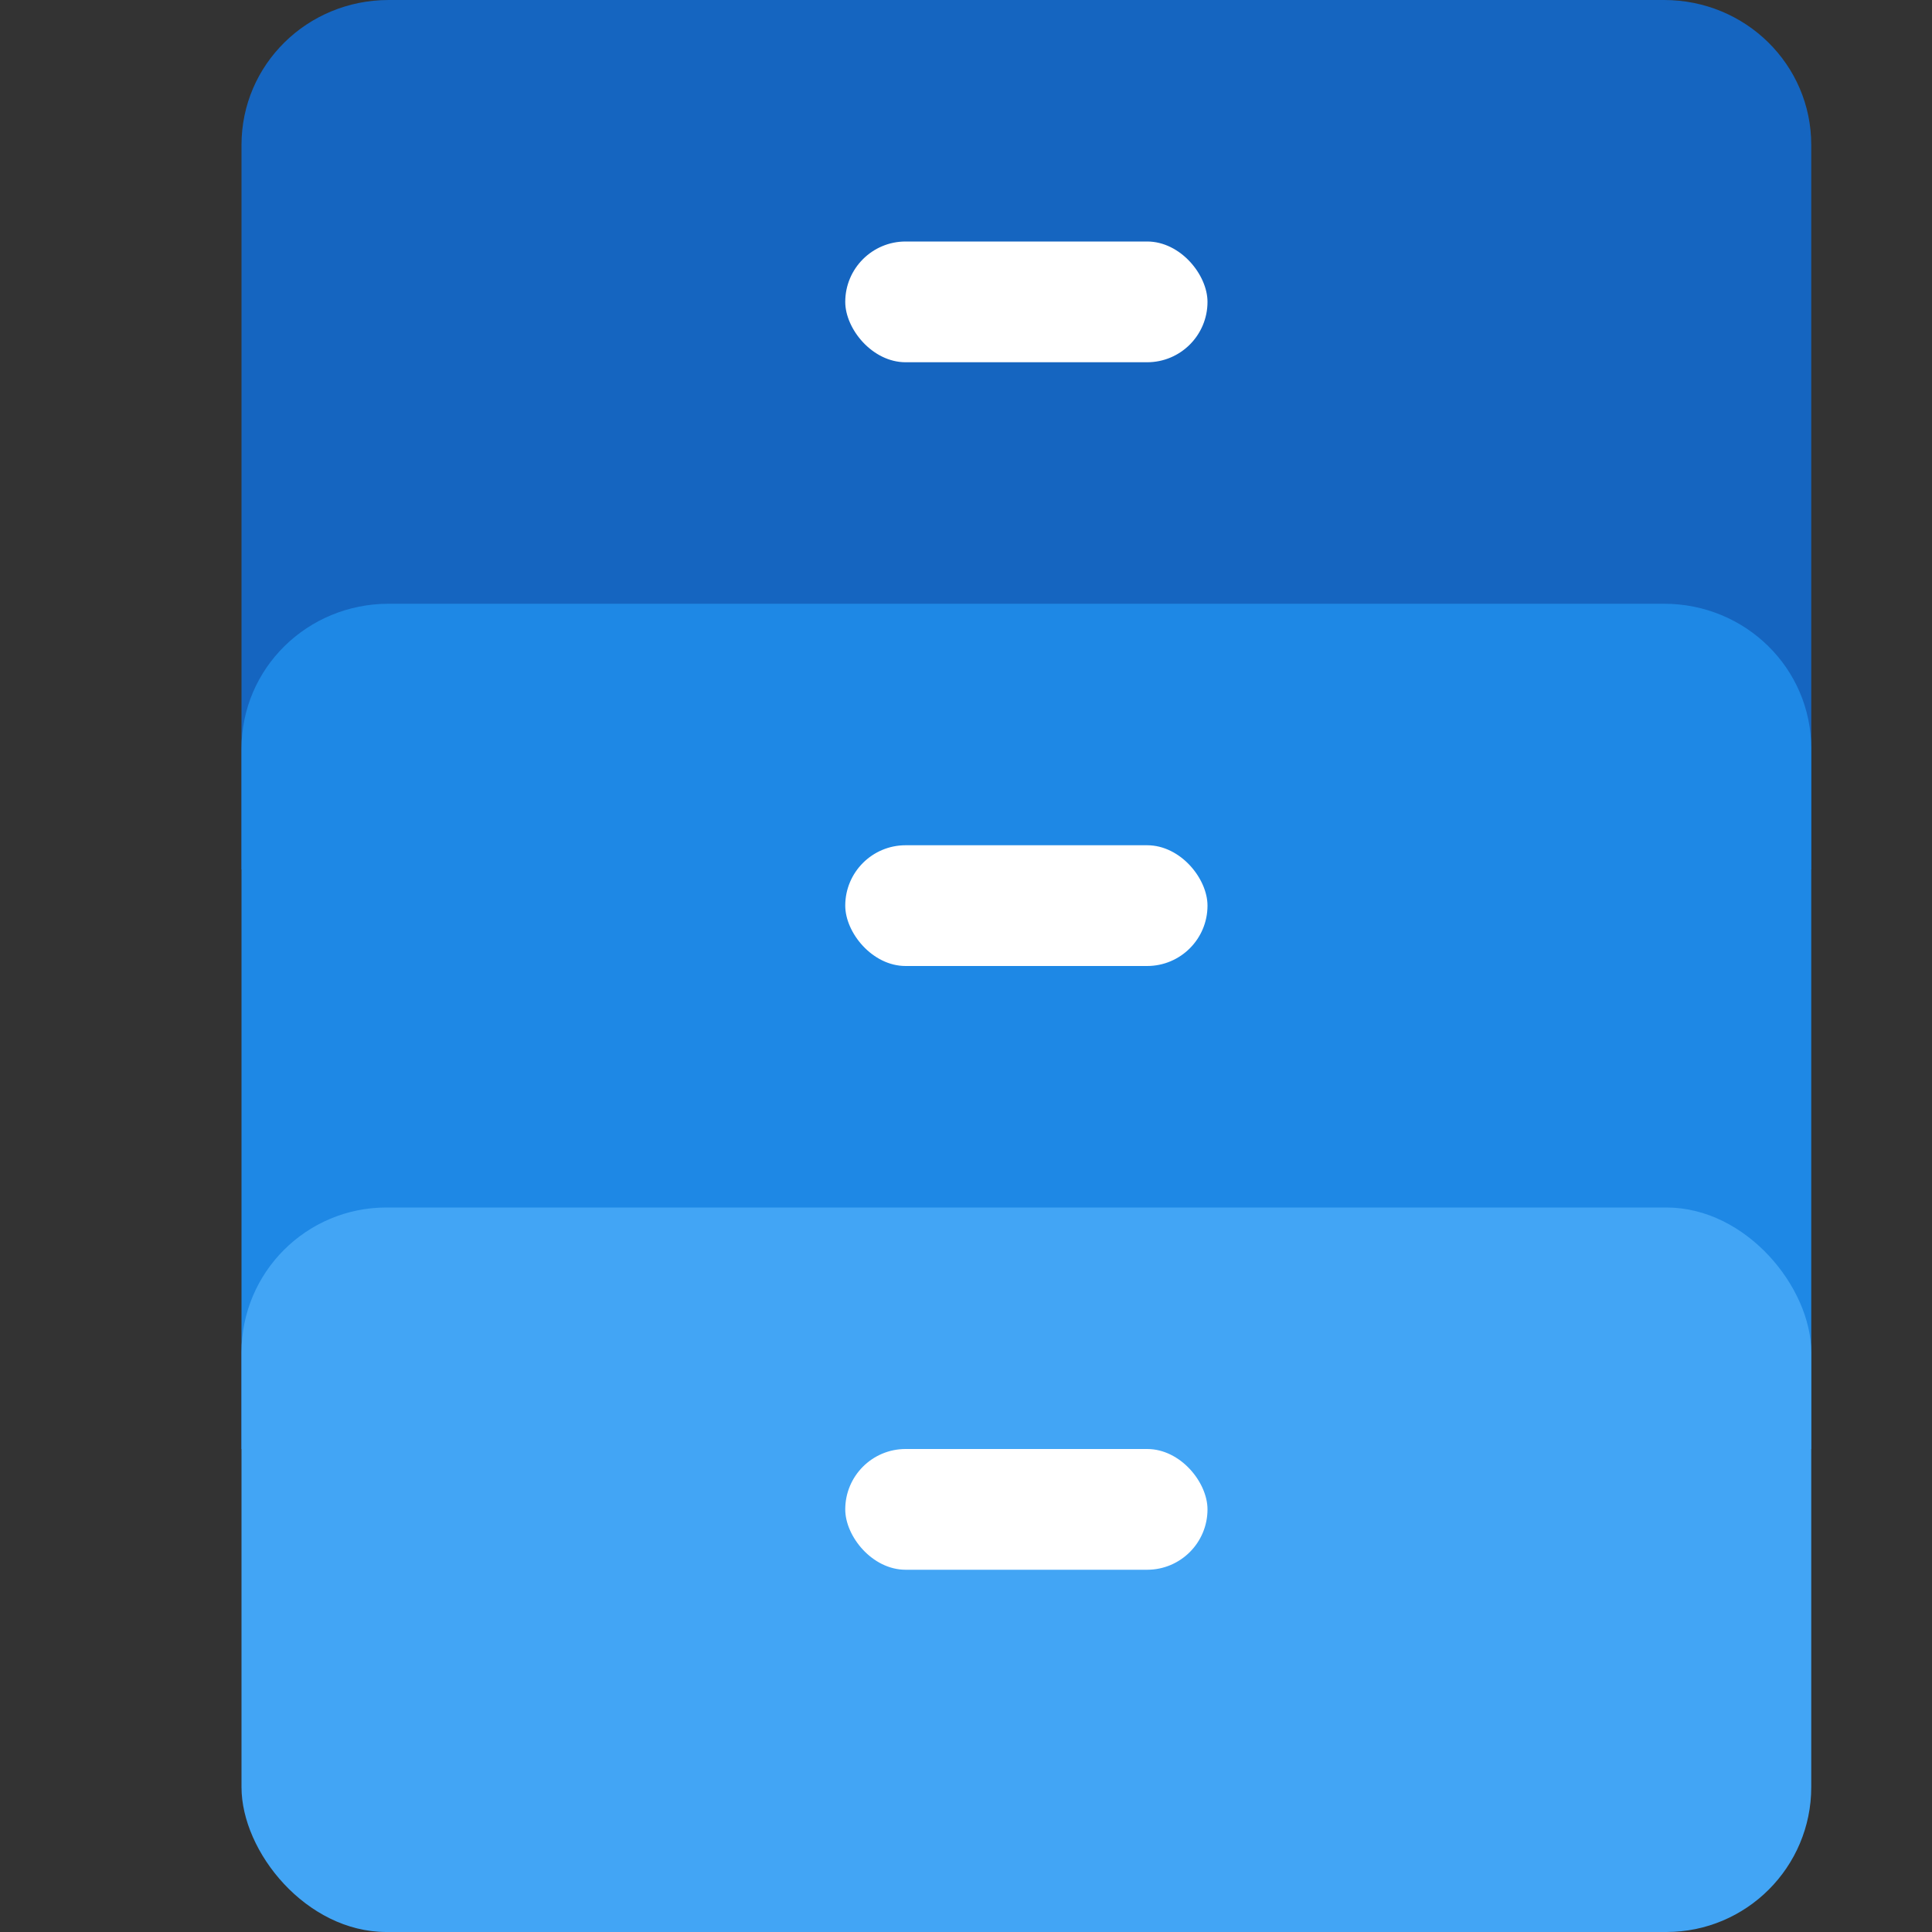
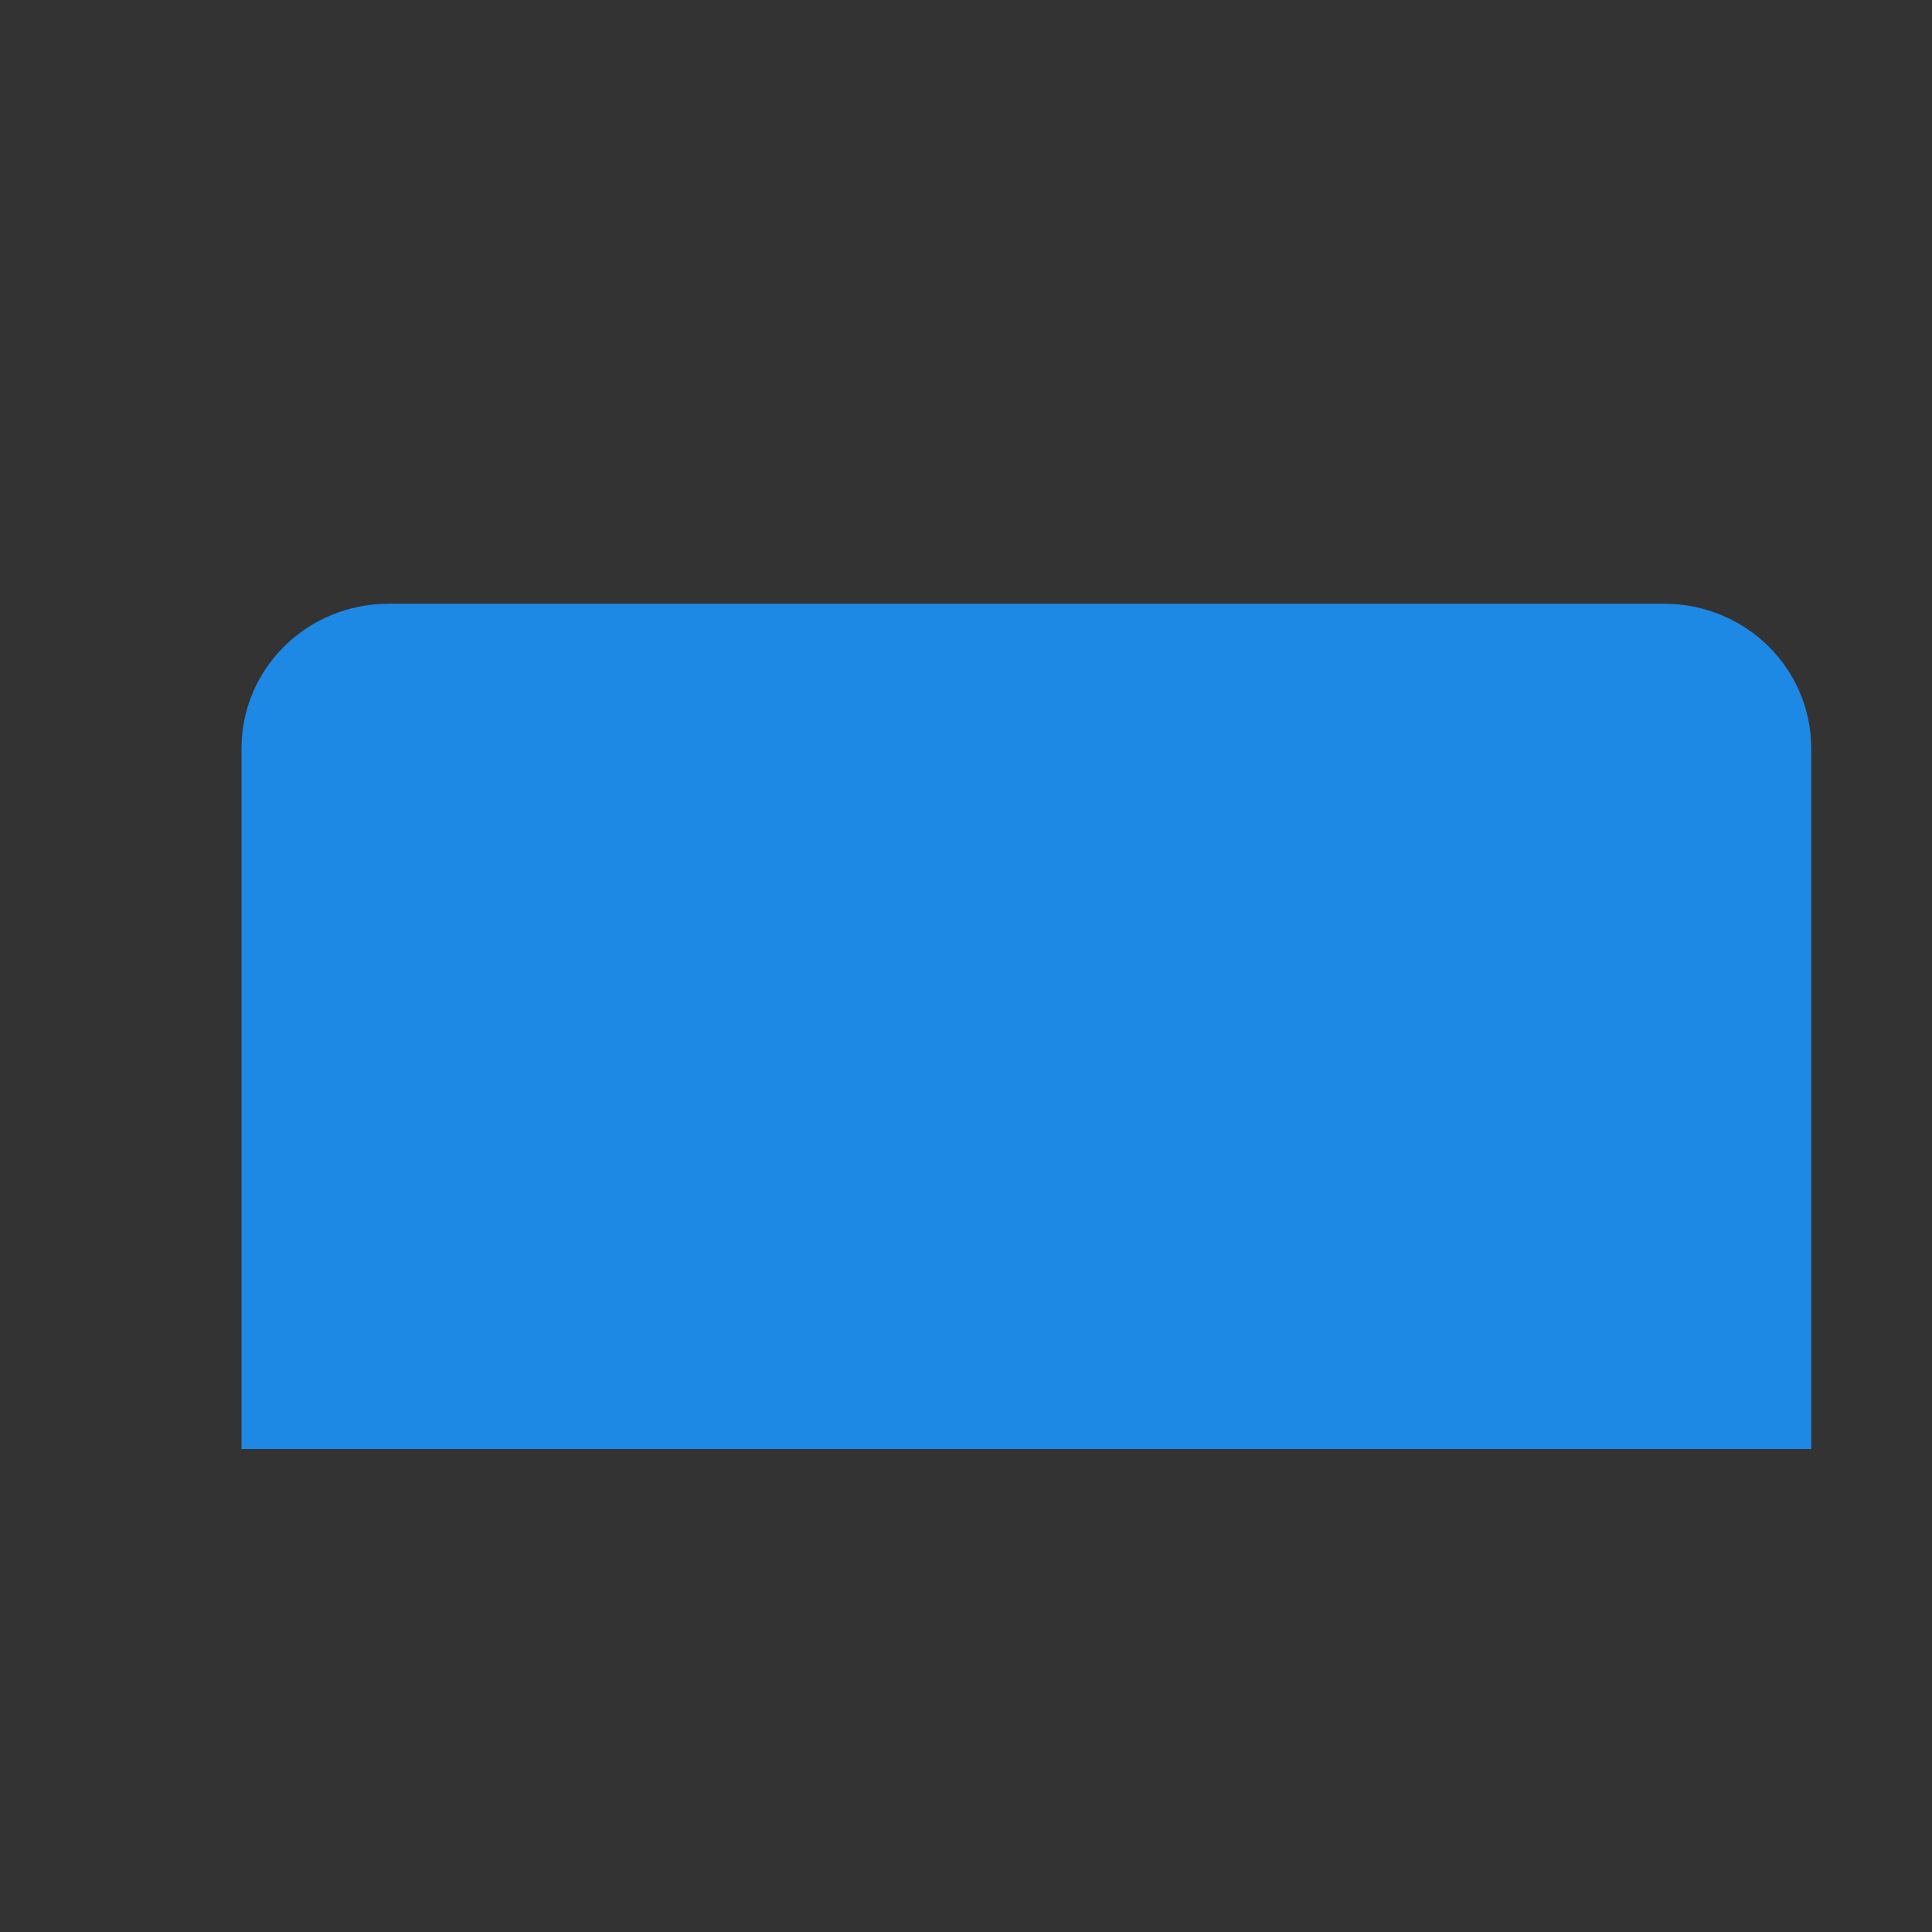
<svg xmlns="http://www.w3.org/2000/svg" width="16" height="16" version="1.1">
  <rect width="100%" height="100%" fill="#333333" stroke="none" />
-   <path style="fill:#1565c0" d="M 3.219,0 C 2.544,0 2,0.535 2,1.2 V 2.8 4 7.2 H 15 V 4 2.8 1.2 C 15,0.535 14.456,0 13.781,0 Z" />
  <path style="fill:#1e88e5" d="M 3.219,5 C 2.544,5 2,5.535 2,6.2 V 7.6 8.8 12 H 15 V 8.8 7.6 6.2 C 15,5.535 14.456,5 13.781,5 Z" />
-   <rect style="fill:#42a5f5" width="13" height="6" x="2" y="10" rx="1.2" ry="1.2" />
-   <rect style="fill:#ffffff" width="3" height="1" x="7" y="7" rx=".5" ry=".5" />
-   <rect style="fill:#ffffff" width="3" height="1" x="7" y="2" rx=".5" ry=".5" />
-   <rect style="fill:#ffffff" width="3" height="1" x="7" y="12" rx=".5" ry=".5" />
</svg>